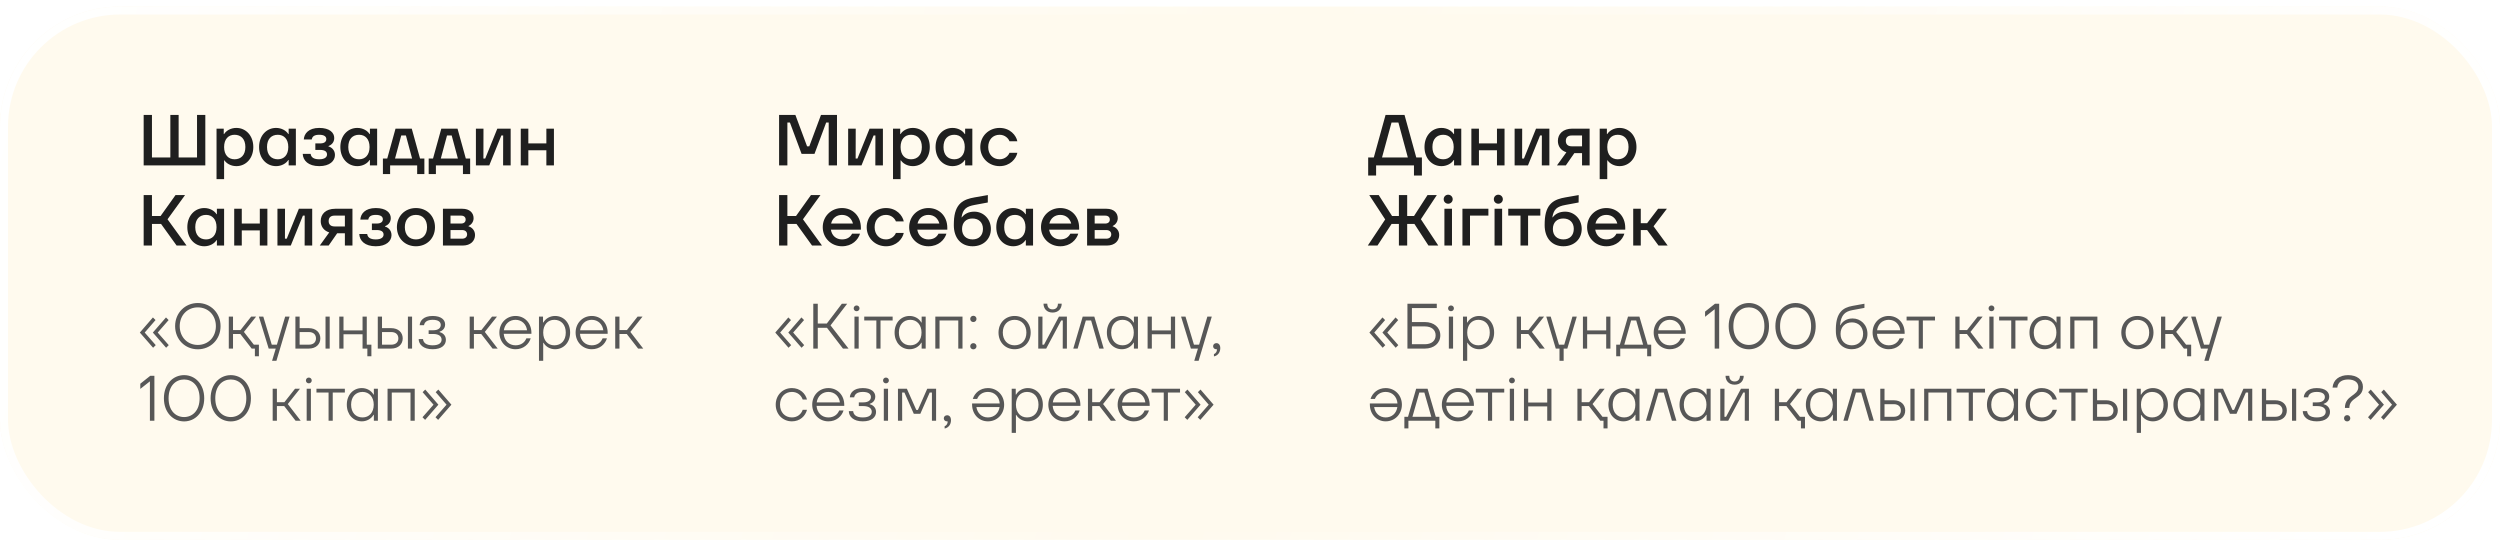
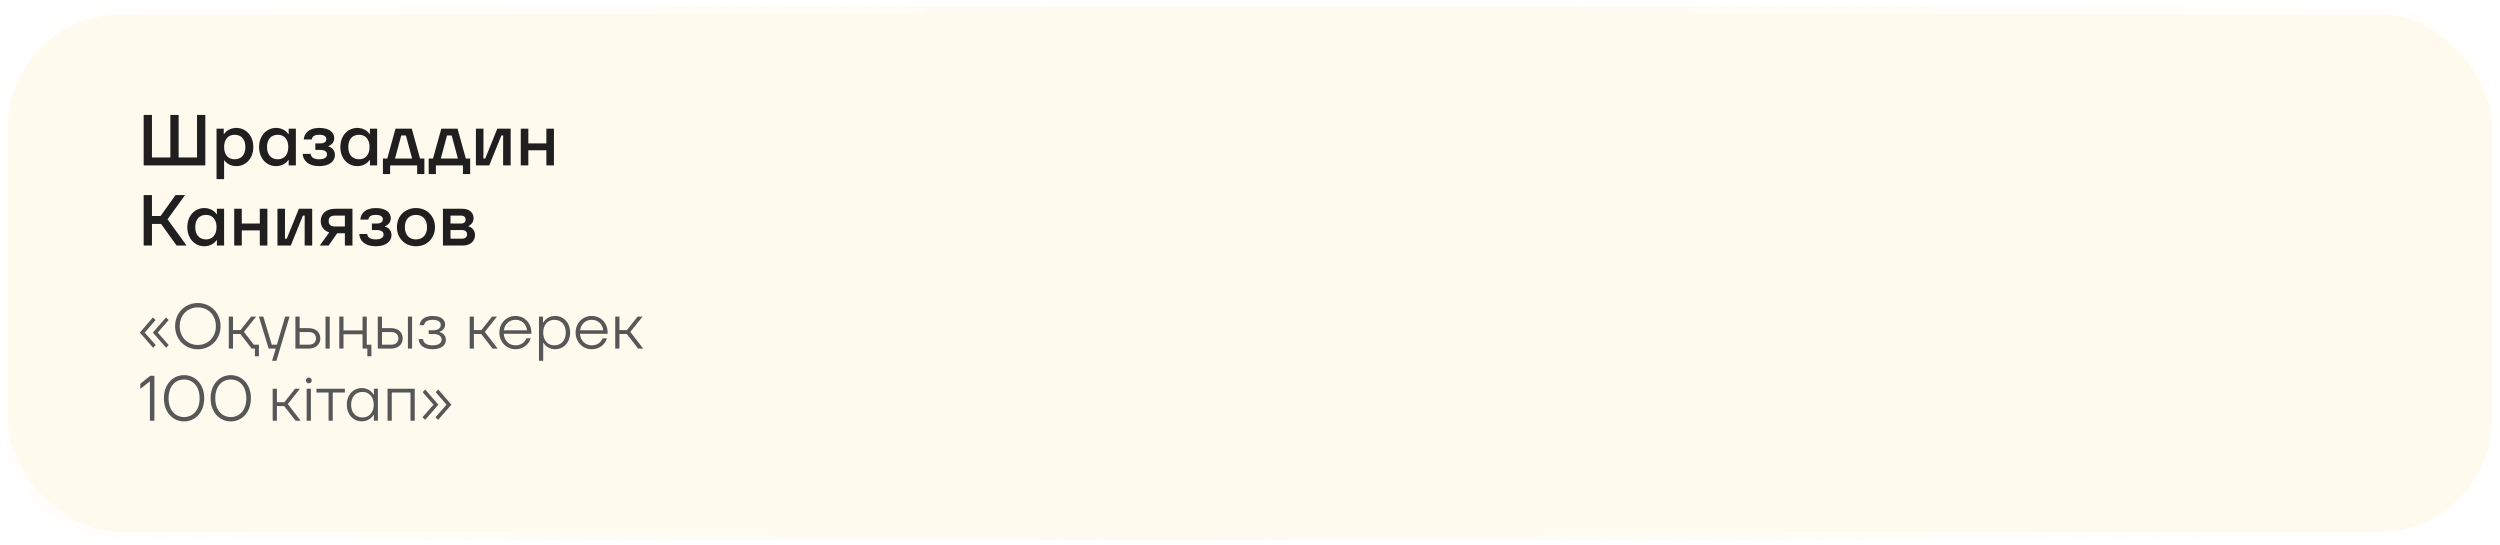
<svg xmlns="http://www.w3.org/2000/svg" width="312" height="68" viewBox="0 0 312 68" fill="none">
  <g filter="url(#filter0_b_1652_239)">
    <rect y="0.812" width="312" height="66.564" rx="15" fill="#FFFAEE" />
    <rect x="0.5" y="1.312" width="311" height="65.564" rx="14.5" stroke="url(#paint0_linear_1652_239)" />
  </g>
-   <path d="M175.284 14.344L176.751 19.654H177.453V21.904H176.463V20.644H171.738V21.904H170.748V19.654H171.45L172.917 14.344H175.284ZM174.519 15.289H173.664L172.476 19.654H175.698L174.519 15.289ZM179.891 20.734C178.721 20.734 177.776 19.789 177.776 18.349C177.776 16.909 178.721 15.964 179.891 15.964C180.584 15.964 181.16 16.306 181.421 16.729H181.466V16.054H182.366V20.644H181.466V19.969H181.421C181.16 20.392 180.584 20.734 179.891 20.734ZM180.116 19.879C180.881 19.879 181.421 19.339 181.421 18.349C181.421 17.359 180.881 16.819 180.116 16.819C179.306 16.819 178.766 17.35 178.766 18.349C178.766 19.339 179.306 19.879 180.116 19.879ZM186.822 17.899V16.054H187.767V20.644H186.822V18.754H184.572V20.644H183.627V16.054H184.572V17.899H186.822ZM190.689 20.644H189.024V16.054H189.969L189.96 19.789H190.185L191.697 16.054H193.362V20.644H192.417L192.426 16.909H192.201L190.689 20.644ZM196.233 16.054H198.384V20.644H197.439V19.114H196.476L195.414 20.644H194.307L195.486 19.006C194.784 18.781 194.424 18.241 194.424 17.584C194.424 16.729 195.045 16.054 196.233 16.054ZM197.439 16.909H196.143C195.648 16.909 195.414 17.179 195.414 17.584C195.414 17.989 195.648 18.259 196.143 18.259H197.439V16.909ZM200.586 22.354H199.641V16.054H200.541V16.729H200.586C200.847 16.306 201.423 15.964 202.116 15.964C203.286 15.964 204.231 16.909 204.231 18.349C204.231 19.789 203.286 20.734 202.116 20.734C201.387 20.734 200.847 20.356 200.631 20.014H200.586V22.354ZM201.891 19.879C202.701 19.879 203.241 19.339 203.241 18.349C203.241 17.359 202.701 16.819 201.891 16.819C201.126 16.819 200.586 17.359 200.586 18.349C200.586 19.339 201.126 19.879 201.891 19.879ZM179.496 30.644H178.272L176.517 27.944H175.617V30.644H174.582V27.944H173.673L171.909 30.644H170.703L172.872 27.386L170.883 24.344H172.062L173.727 26.954H174.582V24.344H175.617V26.954H176.472L178.155 24.344H179.316L177.327 27.359L179.496 30.644ZM180.73 25.424C180.415 25.424 180.172 25.181 180.172 24.866C180.172 24.551 180.415 24.299 180.73 24.299C181.045 24.299 181.297 24.551 181.297 24.866C181.297 25.181 181.045 25.424 180.73 25.424ZM181.207 30.644H180.262V26.054H181.207V30.644ZM183.456 30.644H182.511V26.054H185.751V26.909H183.456V30.644ZM186.988 25.424C186.673 25.424 186.43 25.181 186.43 24.866C186.43 24.551 186.673 24.299 186.988 24.299C187.303 24.299 187.555 24.551 187.555 24.866C187.555 25.181 187.303 25.424 186.988 25.424ZM187.465 30.644H186.52V26.054H187.465V30.644ZM190.704 30.644H189.759V26.909H188.229V26.054H192.234V26.909H190.704V30.644ZM195.112 30.734C193.699 30.734 192.772 29.735 192.772 28.097C192.772 27.926 192.772 27.809 192.781 27.665C192.862 25.334 194.032 24.866 195.373 24.632L197.02 24.344L197.011 25.271L195.364 25.577C194.338 25.766 193.897 26.09 193.735 27.125H193.78C194.104 26.693 194.608 26.414 195.337 26.414C196.462 26.414 197.398 27.332 197.398 28.574C197.398 29.834 196.462 30.734 195.112 30.734ZM195.112 29.879C195.913 29.879 196.408 29.366 196.408 28.565C196.408 27.764 195.895 27.269 195.094 27.269C194.293 27.269 193.798 27.782 193.798 28.583C193.798 29.384 194.311 29.879 195.112 29.879ZM202.831 28.439V28.664H199.087C199.204 29.402 199.735 29.879 200.473 29.879C201.175 29.879 201.535 29.546 201.733 29.159H202.723C202.489 29.924 201.742 30.734 200.473 30.734C199.132 30.734 198.07 29.708 198.07 28.349C198.07 26.99 199.132 25.964 200.473 25.964C201.778 25.964 202.831 26.927 202.831 28.439ZM200.473 26.819C199.78 26.819 199.267 27.242 199.114 27.899H201.841C201.688 27.296 201.211 26.819 200.473 26.819ZM208.126 30.644H206.983L205.561 28.709H204.769V30.644H203.824V26.054H204.769V27.854H205.561L206.929 26.054H208.027L206.362 28.241L208.126 30.644Z" fill="#1F1F1F" />
-   <path d="M98.265 20.644H97.23V14.344H99.264L100.722 18.259H101.001L102.459 14.344H104.457V20.644H103.422V15.289H103.107L101.649 19.204H100.038L98.58 15.289H98.265V20.644ZM107.514 20.644H105.849V16.054H106.794L106.785 19.789H107.01L108.522 16.054H110.187V20.644H109.242L109.251 16.909H109.026L107.514 20.644ZM112.392 22.354H111.447V16.054H112.347V16.729H112.392C112.653 16.306 113.229 15.964 113.922 15.964C115.092 15.964 116.037 16.909 116.037 18.349C116.037 19.789 115.092 20.734 113.922 20.734C113.193 20.734 112.653 20.356 112.437 20.014H112.392V22.354ZM113.697 19.879C114.507 19.879 115.047 19.339 115.047 18.349C115.047 17.359 114.507 16.819 113.697 16.819C112.932 16.819 112.392 17.359 112.392 18.349C112.392 19.339 112.932 19.879 113.697 19.879ZM118.873 20.734C117.703 20.734 116.758 19.789 116.758 18.349C116.758 16.909 117.703 15.964 118.873 15.964C119.566 15.964 120.142 16.306 120.403 16.729H120.448V16.054H121.348V20.644H120.448V19.969H120.403C120.142 20.392 119.566 20.734 118.873 20.734ZM119.098 19.879C119.863 19.879 120.403 19.339 120.403 18.349C120.403 17.359 119.863 16.819 119.098 16.819C118.288 16.819 117.748 17.35 117.748 18.349C117.748 19.339 118.288 19.879 119.098 19.879ZM124.751 20.734C123.401 20.734 122.339 19.708 122.339 18.349C122.339 16.99 123.401 15.964 124.751 15.964C126.074 15.964 126.821 16.909 126.965 17.629H125.984C125.858 17.278 125.417 16.819 124.751 16.819C123.905 16.819 123.329 17.44 123.329 18.349C123.329 19.258 123.905 19.879 124.751 19.879C125.417 19.879 125.858 19.42 125.984 19.069H126.965C126.821 19.789 126.074 20.734 124.751 20.734ZM102.585 30.644H101.343L99.399 27.944H98.265V30.644H97.23V24.344H98.265V26.954H99.345L101.208 24.344H102.396L100.209 27.368L102.585 30.644ZM107.439 28.439V28.664H103.695C103.812 29.402 104.343 29.879 105.081 29.879C105.783 29.879 106.143 29.546 106.341 29.159H107.331C107.097 29.924 106.35 30.734 105.081 30.734C103.74 30.734 102.678 29.708 102.678 28.349C102.678 26.99 103.74 25.964 105.081 25.964C106.386 25.964 107.439 26.927 107.439 28.439ZM105.081 26.819C104.388 26.819 103.875 27.242 103.722 27.899H106.449C106.296 27.296 105.819 26.819 105.081 26.819ZM110.575 30.734C109.225 30.734 108.163 29.708 108.163 28.349C108.163 26.99 109.225 25.964 110.575 25.964C111.898 25.964 112.645 26.909 112.789 27.629H111.808C111.682 27.278 111.241 26.819 110.575 26.819C109.729 26.819 109.153 27.44 109.153 28.349C109.153 29.258 109.729 29.879 110.575 29.879C111.241 29.879 111.682 29.42 111.808 29.069H112.789C112.645 29.789 111.898 30.734 110.575 30.734ZM118.224 28.439V28.664H114.48C114.597 29.402 115.128 29.879 115.866 29.879C116.568 29.879 116.928 29.546 117.126 29.159H118.116C117.882 29.924 117.135 30.734 115.866 30.734C114.525 30.734 113.463 29.708 113.463 28.349C113.463 26.99 114.525 25.964 115.866 25.964C117.171 25.964 118.224 26.927 118.224 28.439ZM115.866 26.819C115.173 26.819 114.66 27.242 114.507 27.899H117.234C117.081 27.296 116.604 26.819 115.866 26.819ZM121.377 30.734C119.964 30.734 119.037 29.735 119.037 28.097C119.037 27.926 119.037 27.809 119.046 27.665C119.127 25.334 120.297 24.866 121.638 24.632L123.285 24.344L123.276 25.271L121.629 25.577C120.603 25.766 120.162 26.09 120 27.125H120.045C120.369 26.693 120.873 26.414 121.602 26.414C122.727 26.414 123.663 27.332 123.663 28.574C123.663 29.834 122.727 30.734 121.377 30.734ZM121.377 29.879C122.178 29.879 122.673 29.366 122.673 28.565C122.673 27.764 122.16 27.269 121.359 27.269C120.558 27.269 120.063 27.782 120.063 28.583C120.063 29.384 120.576 29.879 121.377 29.879ZM126.45 30.734C125.28 30.734 124.335 29.789 124.335 28.349C124.335 26.909 125.28 25.964 126.45 25.964C127.143 25.964 127.719 26.306 127.98 26.729H128.025V26.054H128.925V30.644H128.025V29.969H127.98C127.719 30.392 127.143 30.734 126.45 30.734ZM126.675 29.879C127.44 29.879 127.98 29.339 127.98 28.349C127.98 27.359 127.44 26.819 126.675 26.819C125.865 26.819 125.325 27.35 125.325 28.349C125.325 29.339 125.865 29.879 126.675 29.879ZM134.677 28.439V28.664H130.933C131.05 29.402 131.581 29.879 132.319 29.879C133.021 29.879 133.381 29.546 133.579 29.159H134.569C134.335 29.924 133.588 30.734 132.319 30.734C130.978 30.734 129.916 29.708 129.916 28.349C129.916 26.99 130.978 25.964 132.319 25.964C133.624 25.964 134.677 26.927 134.677 28.439ZM132.319 26.819C131.626 26.819 131.113 27.242 130.96 27.899H133.687C133.534 27.296 133.057 26.819 132.319 26.819ZM138.865 28.205V28.25C139.171 28.322 139.675 28.664 139.675 29.33C139.675 30.059 139.126 30.644 138.145 30.644H135.67V26.054H138.1C139 26.054 139.495 26.567 139.495 27.233C139.495 27.764 139.126 28.079 138.865 28.205ZM137.929 26.909H136.615V27.899H137.929C138.298 27.899 138.505 27.701 138.505 27.404C138.505 27.107 138.298 26.909 137.929 26.909ZM136.615 29.789H138.055C138.46 29.789 138.685 29.564 138.685 29.249C138.685 28.934 138.46 28.709 138.055 28.709H136.615V29.789Z" fill="#1F1F1F" />
-   <path d="M172.885 43.072L172.557 43.4L170.901 41.504L172.533 39.616L172.861 39.944L171.509 41.504L172.885 43.072ZM174.509 43.072L174.181 43.4L172.525 41.504L174.165 39.616L174.493 39.944L173.133 41.504L174.509 43.072ZM176.207 40.192H177.815C178.959 40.192 179.751 40.864 179.751 41.848C179.751 42.832 178.959 43.504 177.815 43.504H175.647V37.904H179.311V38.448H176.207V40.192ZM176.207 42.96H177.815C178.655 42.96 179.167 42.536 179.167 41.848C179.167 41.16 178.655 40.736 177.815 40.736H176.207V42.96ZM181.08 38.84C180.88 38.84 180.72 38.688 180.72 38.48C180.72 38.28 180.88 38.12 181.08 38.12C181.288 38.12 181.448 38.28 181.448 38.48C181.448 38.688 181.288 38.84 181.08 38.84ZM181.344 43.504H180.816V39.512H181.344V43.504ZM183.108 45.024H182.58V39.512H183.084V40.248H183.124C183.436 39.712 184.004 39.432 184.588 39.432C185.66 39.432 186.468 40.272 186.468 41.504C186.468 42.736 185.66 43.584 184.588 43.584C183.988 43.584 183.436 43.28 183.148 42.784H183.108V45.024ZM184.492 43.096C185.364 43.096 185.924 42.48 185.924 41.504C185.924 40.536 185.364 39.912 184.492 39.912C183.676 39.912 183.108 40.536 183.108 41.504C183.108 42.48 183.676 43.096 184.492 43.096ZM192.787 43.504H192.147L190.731 41.68H189.819V43.504H189.291V39.512H189.819V41.192H190.755L192.083 39.512H192.699L191.179 41.424L192.787 43.504ZM196.24 39.512H196.784L195.6 43.504H195.144V45.024H194.624V43.504H194.16L192.976 39.512H193.528L194.56 43.016H195.216L196.24 39.512ZM200.453 41.232V39.512H200.981V43.504H200.453V41.72H198.077V43.504H197.549V39.512H198.077V41.232H200.453ZM204.598 39.512L205.622 43.016H206.07V44.464H205.566V43.504H202.206V44.464H201.702V43.016H202.158L203.174 39.512H204.598ZM204.198 39.992H203.566L202.71 43.016H205.062L204.198 39.992ZM210.379 41.536V41.656H206.923C206.987 42.512 207.579 43.096 208.395 43.096C209.075 43.096 209.547 42.736 209.747 42.224H210.291C210.059 42.968 209.379 43.584 208.395 43.584C207.259 43.584 206.379 42.688 206.379 41.504C206.379 40.32 207.259 39.432 208.395 39.432C209.515 39.432 210.379 40.296 210.379 41.536ZM208.395 39.912C207.627 39.912 207.051 40.44 206.939 41.216H209.835C209.739 40.48 209.195 39.912 208.395 39.912ZM212.793 38.888L214.033 37.904H214.553V43.504H213.993V38.592L212.793 39.536V38.888ZM218.26 43.592C216.9 43.592 215.74 42.496 215.74 40.704C215.74 38.912 216.9 37.816 218.26 37.816C219.62 37.816 220.772 38.912 220.772 40.704C220.772 42.496 219.62 43.592 218.26 43.592ZM218.26 43.048C219.292 43.048 220.196 42.264 220.196 40.704C220.196 39.144 219.292 38.36 218.26 38.36C217.22 38.36 216.324 39.144 216.324 40.704C216.324 42.264 217.22 43.048 218.26 43.048ZM224.088 43.592C222.728 43.592 221.568 42.496 221.568 40.704C221.568 38.912 222.728 37.816 224.088 37.816C225.448 37.816 226.6 38.912 226.6 40.704C226.6 42.496 225.448 43.592 224.088 43.592ZM224.088 43.048C225.12 43.048 226.024 42.264 226.024 40.704C226.024 39.144 225.12 38.36 224.088 38.36C223.048 38.36 222.152 39.144 222.152 40.704C222.152 42.264 223.048 43.048 224.088 43.048ZM231.107 43.584C229.971 43.584 229.115 42.8 229.115 41.296V40.952C229.163 39.016 229.971 38.392 231.187 38.176L232.683 37.904V38.424L231.179 38.704C230.323 38.864 229.747 39.248 229.643 40.584H229.683C229.971 40.08 230.483 39.744 231.211 39.744C232.203 39.744 233.059 40.52 233.059 41.664C233.059 42.816 232.195 43.584 231.107 43.584ZM231.107 43.096C231.907 43.096 232.515 42.56 232.515 41.664C232.515 40.76 231.907 40.232 231.115 40.232C230.307 40.232 229.699 40.768 229.699 41.664C229.699 42.568 230.307 43.096 231.107 43.096ZM237.699 41.536V41.656H234.243C234.307 42.512 234.899 43.096 235.715 43.096C236.395 43.096 236.867 42.736 237.067 42.224H237.611C237.379 42.968 236.699 43.584 235.715 43.584C234.579 43.584 233.699 42.688 233.699 41.504C233.699 40.32 234.579 39.432 235.715 39.432C236.835 39.432 237.699 40.296 237.699 41.536ZM235.715 39.912C234.947 39.912 234.371 40.44 234.259 41.216H237.155C237.059 40.48 236.515 39.912 235.715 39.912ZM239.975 43.504H239.455V39.992H237.943V39.512H241.487V39.992H239.975V43.504ZM247.522 43.504H246.882L245.466 41.68H244.554V43.504H244.026V39.512H244.554V41.192H245.49L246.818 39.512H247.434L245.914 41.424L247.522 43.504ZM248.533 38.84C248.333 38.84 248.173 38.688 248.173 38.48C248.173 38.28 248.333 38.12 248.533 38.12C248.741 38.12 248.901 38.28 248.901 38.48C248.901 38.688 248.741 38.84 248.533 38.84ZM248.797 43.504H248.269V39.512H248.797V43.504ZM251.522 43.504H251.002V39.992H249.49V39.512H253.034V39.992H251.522V43.504ZM255.15 43.584C254.086 43.584 253.278 42.736 253.278 41.504C253.278 40.272 254.086 39.432 255.15 39.432C255.734 39.432 256.31 39.712 256.614 40.248H256.654V39.512H257.158V43.504H256.654V42.768H256.614C256.31 43.296 255.734 43.584 255.15 43.584ZM255.246 43.096C256.062 43.096 256.638 42.48 256.638 41.504C256.638 40.536 256.062 39.912 255.246 39.912C254.382 39.912 253.814 40.528 253.814 41.504C253.814 42.48 254.382 43.096 255.246 43.096ZM258.89 43.504H258.362V39.512H261.754V43.504H261.226V39.992H258.89V43.504ZM266.747 43.584C265.587 43.584 264.739 42.712 264.739 41.504C264.739 40.304 265.587 39.432 266.747 39.432C267.907 39.432 268.755 40.304 268.755 41.504C268.755 42.712 267.907 43.584 266.747 43.584ZM266.747 43.096C267.627 43.096 268.219 42.456 268.219 41.504C268.219 40.552 267.627 39.912 266.747 39.912C265.867 39.912 265.275 40.552 265.275 41.504C265.275 42.456 265.867 43.096 266.747 43.096ZM271.586 41.424L272.826 43.016H273.458V44.464H272.954V43.504H272.554L271.138 41.68H270.226V43.504H269.698V39.512H270.226V41.192H271.162L272.49 39.512H273.106L271.586 41.424ZM275.701 43.016L276.733 39.512H277.285L275.645 45.024H275.101L275.557 43.504H274.677L273.453 39.512H274.005L275.061 43.016H275.701ZM172.933 48.432C174.077 48.432 174.957 49.32 174.957 50.504C174.957 51.688 174.077 52.584 172.933 52.584C171.821 52.584 170.957 51.712 170.957 50.48V50.352H174.405C174.341 49.504 173.757 48.912 172.933 48.912C172.261 48.912 171.789 49.28 171.589 49.784H171.045C171.277 49.048 171.957 48.432 172.933 48.432ZM172.933 52.096C173.709 52.096 174.277 51.576 174.389 50.8H171.493C171.605 51.536 172.141 52.096 172.933 52.096ZM178.161 48.512L179.185 52.016H179.633V53.464H179.129V52.504H175.769V53.464H175.265V52.016H175.721L176.737 48.512H178.161ZM177.761 48.992H177.129L176.273 52.016H178.625L177.761 48.992ZM183.942 50.536V50.656H180.486C180.55 51.512 181.142 52.096 181.958 52.096C182.638 52.096 183.11 51.736 183.31 51.224H183.854C183.622 51.968 182.942 52.584 181.958 52.584C180.822 52.584 179.942 51.688 179.942 50.504C179.942 49.32 180.822 48.432 181.958 48.432C183.078 48.432 183.942 49.296 183.942 50.536ZM181.958 48.912C181.19 48.912 180.614 49.44 180.502 50.216H183.398C183.302 49.48 182.758 48.912 181.958 48.912ZM186.217 52.504H185.697V48.992H184.185V48.512H187.729V48.992H186.217V52.504ZM188.689 47.84C188.489 47.84 188.329 47.688 188.329 47.48C188.329 47.28 188.489 47.12 188.689 47.12C188.897 47.12 189.057 47.28 189.057 47.48C189.057 47.688 188.897 47.84 188.689 47.84ZM188.953 52.504H188.425V48.512H188.953V52.504ZM193.094 50.232V48.512H193.622V52.504H193.094V50.72H190.718V52.504H190.19V48.512H190.718V50.232H193.094ZM198.75 50.424L199.99 52.016H200.622V53.464H200.118V52.504H199.718L198.302 50.68H197.39V52.504H196.862V48.512H197.39V50.192H198.326L199.654 48.512H200.27L198.75 50.424ZM202.603 52.584C201.539 52.584 200.731 51.736 200.731 50.504C200.731 49.272 201.539 48.432 202.603 48.432C203.187 48.432 203.763 48.712 204.067 49.248H204.107V48.512H204.611V52.504H204.107V51.768H204.067C203.763 52.296 203.187 52.584 202.603 52.584ZM202.699 52.096C203.515 52.096 204.091 51.48 204.091 50.504C204.091 49.536 203.515 48.912 202.699 48.912C201.835 48.912 201.267 49.528 201.267 50.504C201.267 51.48 201.835 52.096 202.699 52.096ZM205.959 52.504H205.415L206.591 48.512H208.039L209.215 52.504H208.655L207.639 48.992H206.983L205.959 52.504ZM211.478 52.584C210.414 52.584 209.606 51.736 209.606 50.504C209.606 49.272 210.414 48.432 211.478 48.432C212.062 48.432 212.638 48.712 212.942 49.248H212.982V48.512H213.486V52.504H212.982V51.768H212.942C212.638 52.296 212.062 52.584 211.478 52.584ZM211.574 52.096C212.39 52.096 212.966 51.48 212.966 50.504C212.966 49.536 212.39 48.912 211.574 48.912C210.71 48.912 210.142 49.528 210.142 50.504C210.142 51.48 210.71 52.096 211.574 52.096ZM216.482 48.008C215.746 48.008 215.346 47.504 215.346 46.896H215.818C215.818 47.32 216.042 47.608 216.482 47.608C216.922 47.608 217.146 47.32 217.146 46.896H217.618C217.618 47.504 217.218 48.008 216.482 48.008ZM215.682 52.504H214.69V48.512H215.218L215.21 52.016H215.41L217.274 48.512H218.266V52.504H217.746L217.754 48.992H217.554L215.682 52.504ZM223.39 50.424L224.63 52.016H225.262V53.464H224.758V52.504H224.358L222.942 50.68H222.03V52.504H221.502V48.512H222.03V50.192H222.966L224.294 48.512H224.91L223.39 50.424ZM227.243 52.584C226.179 52.584 225.371 51.736 225.371 50.504C225.371 49.272 226.179 48.432 227.243 48.432C227.827 48.432 228.403 48.712 228.707 49.248H228.747V48.512H229.251V52.504H228.747V51.768H228.707C228.403 52.296 227.827 52.584 227.243 52.584ZM227.339 52.096C228.155 52.096 228.731 51.48 228.731 50.504C228.731 49.536 228.155 48.912 227.339 48.912C226.475 48.912 225.907 49.528 225.907 50.504C225.907 51.48 226.475 52.096 227.339 52.096ZM230.599 52.504H230.055L231.231 48.512H232.679L233.855 52.504H233.295L232.279 48.992H231.623L230.599 52.504ZM235.187 49.952H236.315C237.251 49.952 237.771 50.512 237.771 51.232C237.771 51.944 237.251 52.504 236.315 52.504H234.659V48.512H235.187V49.952ZM238.419 52.504V48.512H238.939V52.504H238.419ZM235.187 52.016H236.331C236.915 52.016 237.227 51.696 237.227 51.232C237.227 50.76 236.915 50.44 236.331 50.44H235.187V52.016ZM240.663 52.504H240.135V48.512H243.527V52.504H242.999V48.992H240.663V52.504ZM246.217 52.504H245.697V48.992H244.185V48.512H247.729V48.992H246.217V52.504ZM249.845 52.584C248.781 52.584 247.973 51.736 247.973 50.504C247.973 49.272 248.781 48.432 249.845 48.432C250.429 48.432 251.005 48.712 251.309 49.248H251.349V48.512H251.853V52.504H251.349V51.768H251.309C251.005 52.296 250.429 52.584 249.845 52.584ZM249.941 52.096C250.757 52.096 251.333 51.48 251.333 50.504C251.333 49.536 250.757 48.912 249.941 48.912C249.077 48.912 248.509 49.528 248.509 50.504C248.509 51.48 249.077 52.096 249.941 52.096ZM254.825 52.584C253.673 52.584 252.801 51.696 252.801 50.504C252.801 49.312 253.673 48.432 254.825 48.432C255.833 48.432 256.505 49.096 256.705 49.864H256.169C255.985 49.32 255.497 48.912 254.825 48.912C253.945 48.912 253.337 49.568 253.337 50.504C253.337 51.448 253.945 52.096 254.825 52.096C255.497 52.096 255.985 51.688 256.169 51.144H256.705C256.505 51.92 255.833 52.584 254.825 52.584ZM259.022 52.504H258.502V48.992H256.99V48.512H260.534V48.992H259.022V52.504ZM261.718 49.952H262.846C263.782 49.952 264.302 50.512 264.302 51.232C264.302 51.944 263.782 52.504 262.846 52.504H261.19V48.512H261.718V49.952ZM264.95 52.504V48.512H265.47V52.504H264.95ZM261.718 52.016H262.862C263.446 52.016 263.758 51.696 263.758 51.232C263.758 50.76 263.446 50.44 262.862 50.44H261.718V52.016ZM267.194 54.024H266.666V48.512H267.17V49.248H267.21C267.522 48.712 268.09 48.432 268.674 48.432C269.746 48.432 270.554 49.272 270.554 50.504C270.554 51.736 269.746 52.584 268.674 52.584C268.074 52.584 267.522 52.28 267.234 51.784H267.194V54.024ZM268.578 52.096C269.45 52.096 270.01 51.48 270.01 50.504C270.01 49.536 269.45 48.912 268.578 48.912C267.762 48.912 267.194 49.536 267.194 50.504C267.194 51.48 267.762 52.096 268.578 52.096ZM273.111 52.584C272.047 52.584 271.239 51.736 271.239 50.504C271.239 49.272 272.047 48.432 273.111 48.432C273.695 48.432 274.271 48.712 274.575 49.248H274.615V48.512H275.119V52.504H274.615V51.768H274.575C274.271 52.296 273.695 52.584 273.111 52.584ZM273.207 52.096C274.023 52.096 274.599 51.48 274.599 50.504C274.599 49.536 274.023 48.912 273.207 48.912C272.343 48.912 271.775 49.528 271.775 50.504C271.775 51.48 272.343 52.096 273.207 52.096ZM276.851 52.504H276.323V48.512H277.435L278.611 51.16H278.811L279.979 48.512H281.083V52.504H280.563V48.992H280.283L279.115 51.64H278.299L277.131 48.992H276.843L276.851 52.504ZM282.812 49.952H283.94C284.876 49.952 285.396 50.512 285.396 51.232C285.396 51.944 284.876 52.504 283.94 52.504H282.284V48.512H282.812V49.952ZM286.044 52.504V48.512H286.564V52.504H286.044ZM282.812 52.016H283.956C284.54 52.016 284.852 51.696 284.852 51.232C284.852 50.76 284.54 50.44 283.956 50.44H282.812V52.016ZM289.128 52.584C287.96 52.584 287.4 51.992 287.384 51.312H287.928C287.968 51.776 288.336 52.096 289.128 52.096C289.928 52.096 290.248 51.784 290.248 51.384C290.248 50.984 289.92 50.68 289.2 50.68H288.632V50.216H289.2C289.864 50.216 290.144 49.912 290.144 49.552C290.144 49.184 289.848 48.912 289.128 48.912C288.384 48.912 288.112 49.24 288.056 49.584H287.512C287.544 49.032 288 48.432 289.128 48.432C290.2 48.432 290.688 48.912 290.688 49.496C290.688 50.064 290.264 50.312 289.992 50.4V50.44C290.264 50.504 290.784 50.768 290.784 51.408C290.784 52.056 290.256 52.584 289.128 52.584ZM293.197 50.912H292.645C292.645 49.288 294.317 49.456 294.317 48.288C294.317 47.728 293.845 47.36 293.045 47.36C292.293 47.36 291.765 47.688 291.693 48.376H291.101C291.181 47.384 291.965 46.816 293.045 46.816C294.157 46.816 294.893 47.4 294.893 48.272C294.893 49.768 293.197 49.536 293.197 50.912ZM292.925 52.592C292.701 52.592 292.533 52.424 292.533 52.2C292.533 51.976 292.701 51.808 292.925 51.808C293.149 51.808 293.317 51.976 293.317 52.2C293.317 52.424 293.149 52.592 292.925 52.592ZM297.512 50.504L295.856 52.4L295.528 52.072L296.904 50.504L295.544 48.944L295.872 48.616L297.512 50.504ZM299.136 50.504L297.48 52.4L297.152 52.072L298.528 50.504L297.176 48.944L297.504 48.616L299.136 50.504Z" fill="#575757" />
  <path d="M19.436 43.072L19.108 43.4L17.452 41.504L19.084 39.616L19.412 39.944L18.06 41.504L19.436 43.072ZM21.06 43.072L20.732 43.4L19.076 41.504L20.716 39.616L21.044 39.944L19.684 41.504L21.06 43.072ZM24.686 43.592C23.102 43.592 21.854 42.368 21.854 40.704C21.854 39.04 23.102 37.816 24.686 37.816C26.278 37.816 27.526 39.04 27.526 40.704C27.526 42.368 26.278 43.592 24.686 43.592ZM24.686 43.048C25.974 43.048 26.942 42.08 26.942 40.704C26.942 39.328 25.974 38.36 24.686 38.36C23.406 38.36 22.43 39.328 22.43 40.704C22.43 42.08 23.406 43.048 24.686 43.048ZM30.441 41.424L31.681 43.016H32.313V44.464H31.809V43.504H31.409L29.993 41.68H29.081V43.504H28.553V39.512H29.081V41.192H30.017L31.345 39.512H31.961L30.441 41.424ZM34.556 43.016L35.588 39.512H36.14L34.5 45.024H33.956L34.412 43.504H33.532L32.308 39.512H32.86L33.916 43.016H34.556ZM37.394 40.952H38.522C39.458 40.952 39.978 41.512 39.978 42.232C39.978 42.944 39.458 43.504 38.522 43.504H36.866V39.512H37.394V40.952ZM40.626 43.504V39.512H41.146V43.504H40.626ZM37.394 43.016H38.538C39.122 43.016 39.434 42.696 39.434 42.232C39.434 41.76 39.122 41.44 38.538 41.44H37.394V43.016ZM45.774 39.512V43.016H46.35V44.464H45.846V43.504H45.246V41.72H42.87V43.504H42.342V39.512H42.87V41.232H45.246V39.512H45.774ZM47.675 40.952H48.803C49.739 40.952 50.259 41.512 50.259 42.232C50.259 42.944 49.739 43.504 48.803 43.504H47.147V39.512H47.675V40.952ZM50.907 43.504V39.512H51.427V43.504H50.907ZM47.675 43.016H48.819C49.403 43.016 49.715 42.696 49.715 42.232C49.715 41.76 49.403 41.44 48.819 41.44H47.675V43.016ZM53.991 43.584C52.823 43.584 52.263 42.992 52.247 42.312H52.791C52.831 42.776 53.199 43.096 53.991 43.096C54.791 43.096 55.111 42.784 55.111 42.384C55.111 41.984 54.783 41.68 54.063 41.68H53.495V41.216H54.063C54.727 41.216 55.007 40.912 55.007 40.552C55.007 40.184 54.711 39.912 53.991 39.912C53.247 39.912 52.975 40.24 52.919 40.584H52.375C52.407 40.032 52.863 39.432 53.991 39.432C55.063 39.432 55.551 39.912 55.551 40.496C55.551 41.064 55.127 41.312 54.855 41.4V41.44C55.127 41.504 55.647 41.768 55.647 42.408C55.647 43.056 55.119 43.584 53.991 43.584ZM62.112 43.504H61.472L60.056 41.68H59.144V43.504H58.616V39.512H59.144V41.192H60.08L61.408 39.512H62.024L60.504 41.424L62.112 43.504ZM66.321 41.536V41.656H62.865C62.929 42.512 63.521 43.096 64.337 43.096C65.017 43.096 65.489 42.736 65.689 42.224H66.233C66.001 42.968 65.321 43.584 64.337 43.584C63.201 43.584 62.321 42.688 62.321 41.504C62.321 40.32 63.201 39.432 64.337 39.432C65.457 39.432 66.321 40.296 66.321 41.536ZM64.337 39.912C63.569 39.912 62.993 40.44 62.881 41.216H65.777C65.681 40.48 65.137 39.912 64.337 39.912ZM67.792 45.024H67.264V39.512H67.768V40.248H67.808C68.12 39.712 68.688 39.432 69.272 39.432C70.344 39.432 71.152 40.272 71.152 41.504C71.152 42.736 70.344 43.584 69.272 43.584C68.672 43.584 68.12 43.28 67.832 42.784H67.792V45.024ZM69.176 43.096C70.048 43.096 70.608 42.48 70.608 41.504C70.608 40.536 70.048 39.912 69.176 39.912C68.36 39.912 67.792 40.536 67.792 41.504C67.792 42.48 68.36 43.096 69.176 43.096ZM75.836 41.536V41.656H72.38C72.444 42.512 73.036 43.096 73.852 43.096C74.532 43.096 75.004 42.736 75.204 42.224H75.748C75.516 42.968 74.836 43.584 73.852 43.584C72.716 43.584 71.836 42.688 71.836 41.504C71.836 40.32 72.716 39.432 73.852 39.432C74.972 39.432 75.836 40.296 75.836 41.536ZM73.852 39.912C73.084 39.912 72.508 40.44 72.396 41.216H75.292C75.196 40.48 74.652 39.912 73.852 39.912ZM80.276 43.504H79.636L78.22 41.68H77.308V43.504H76.78V39.512H77.308V41.192H78.244L79.572 39.512H80.188L78.668 41.424L80.276 43.504ZM17.508 47.888L18.748 46.904H19.268V52.504H18.708V47.592L17.508 48.536V47.888ZM22.975 52.592C21.615 52.592 20.455 51.496 20.455 49.704C20.455 47.912 21.615 46.816 22.975 46.816C24.335 46.816 25.487 47.912 25.487 49.704C25.487 51.496 24.335 52.592 22.975 52.592ZM22.975 52.048C24.007 52.048 24.911 51.264 24.911 49.704C24.911 48.144 24.007 47.36 22.975 47.36C21.935 47.36 21.039 48.144 21.039 49.704C21.039 51.264 21.935 52.048 22.975 52.048ZM28.803 52.592C27.443 52.592 26.283 51.496 26.283 49.704C26.283 47.912 27.443 46.816 28.803 46.816C30.163 46.816 31.315 47.912 31.315 49.704C31.315 51.496 30.163 52.592 28.803 52.592ZM28.803 52.048C29.835 52.048 30.739 51.264 30.739 49.704C30.739 48.144 29.835 47.36 28.803 47.36C27.763 47.36 26.867 48.144 26.867 49.704C26.867 51.264 27.763 52.048 28.803 52.048ZM37.526 52.504H36.886L35.47 50.68H34.558V52.504H34.03V48.512H34.558V50.192H35.494L36.822 48.512H37.438L35.918 50.424L37.526 52.504ZM38.537 47.84C38.337 47.84 38.177 47.688 38.177 47.48C38.177 47.28 38.337 47.12 38.537 47.12C38.745 47.12 38.905 47.28 38.905 47.48C38.905 47.688 38.745 47.84 38.537 47.84ZM38.801 52.504H38.273V48.512H38.801V52.504ZM41.526 52.504H41.005V48.992H39.493V48.512H43.038V48.992H41.526V52.504ZM45.154 52.584C44.09 52.584 43.282 51.736 43.282 50.504C43.282 49.272 44.09 48.432 45.154 48.432C45.737 48.432 46.313 48.712 46.617 49.248H46.657V48.512H47.161V52.504H46.657V51.768H46.617C46.313 52.296 45.737 52.584 45.154 52.584ZM45.249 52.096C46.066 52.096 46.642 51.48 46.642 50.504C46.642 49.536 46.066 48.912 45.249 48.912C44.386 48.912 43.818 49.528 43.818 50.504C43.818 51.48 44.386 52.096 45.249 52.096ZM48.894 52.504H48.366V48.512H51.758V52.504H51.23V48.992H48.894V52.504ZM54.711 50.504L53.055 52.4L52.727 52.072L54.103 50.504L52.743 48.944L53.071 48.616L54.711 50.504ZM56.335 50.504L54.679 52.4L54.351 52.072L55.727 50.504L54.375 48.944L54.703 48.616L56.335 50.504Z" fill="#575757" />
-   <path d="M98.737 43.072L98.409 43.4L96.753 41.504L98.385 39.616L98.713 39.944L97.361 41.504L98.737 43.072ZM100.361 43.072L100.033 43.4L98.377 41.504L100.017 39.616L100.345 39.944L98.985 41.504L100.361 43.072ZM105.898 43.504H105.202L103.21 40.912H102.058V43.504H101.498V37.904H102.058V40.376H103.186L105.066 37.904H105.73L103.65 40.608L105.898 43.504ZM106.9 38.84C106.7 38.84 106.54 38.688 106.54 38.48C106.54 38.28 106.7 38.12 106.9 38.12C107.108 38.12 107.268 38.28 107.268 38.48C107.268 38.688 107.108 38.84 106.9 38.84ZM107.164 43.504H106.636V39.512H107.164V43.504ZM109.889 43.504H109.369V39.992H107.857V39.512H111.401V39.992H109.889V43.504ZM113.517 43.584C112.453 43.584 111.645 42.736 111.645 41.504C111.645 40.272 112.453 39.432 113.517 39.432C114.101 39.432 114.677 39.712 114.981 40.248H115.021V39.512H115.525V43.504H115.021V42.768H114.981C114.677 43.296 114.101 43.584 113.517 43.584ZM113.613 43.096C114.429 43.096 115.005 42.48 115.005 41.504C115.005 40.536 114.429 39.912 113.613 39.912C112.749 39.912 112.181 40.528 112.181 41.504C112.181 42.48 112.749 43.096 113.613 43.096ZM117.257 43.504H116.729V39.512H120.121V43.504H119.593V39.992H117.257V43.504ZM121.475 40.192C121.251 40.192 121.083 40.024 121.083 39.8C121.083 39.576 121.251 39.408 121.475 39.408C121.699 39.408 121.867 39.576 121.867 39.8C121.867 40.024 121.699 40.192 121.475 40.192ZM121.475 43.6C121.251 43.6 121.083 43.432 121.083 43.216C121.083 42.992 121.251 42.824 121.475 42.824C121.699 42.824 121.867 42.992 121.867 43.216C121.867 43.432 121.699 43.6 121.475 43.6ZM126.622 43.584C125.462 43.584 124.614 42.712 124.614 41.504C124.614 40.304 125.462 39.432 126.622 39.432C127.782 39.432 128.63 40.304 128.63 41.504C128.63 42.712 127.782 43.584 126.622 43.584ZM126.622 43.096C127.502 43.096 128.094 42.456 128.094 41.504C128.094 40.552 127.502 39.912 126.622 39.912C125.742 39.912 125.15 40.552 125.15 41.504C125.15 42.456 125.742 43.096 126.622 43.096ZM131.365 39.008C130.629 39.008 130.229 38.504 130.229 37.896H130.701C130.701 38.32 130.925 38.608 131.365 38.608C131.805 38.608 132.029 38.32 132.029 37.896H132.501C132.501 38.504 132.101 39.008 131.365 39.008ZM130.565 43.504H129.573V39.512H130.101L130.093 43.016H130.293L132.157 39.512H133.149V43.504H132.629L132.637 39.992H132.437L130.565 43.504ZM134.49 43.504H133.946L135.122 39.512H136.57L137.746 43.504H137.186L136.17 39.992H135.514L134.49 43.504ZM140.009 43.584C138.945 43.584 138.137 42.736 138.137 41.504C138.137 40.272 138.945 39.432 140.009 39.432C140.593 39.432 141.169 39.712 141.473 40.248H141.513V39.512H142.017V43.504H141.513V42.768H141.473C141.169 43.296 140.593 43.584 140.009 43.584ZM140.105 43.096C140.921 43.096 141.497 42.48 141.497 41.504C141.497 40.536 140.921 39.912 140.105 39.912C139.241 39.912 138.673 40.528 138.673 41.504C138.673 42.48 139.241 43.096 140.105 43.096ZM146.125 41.232V39.512H146.653V43.504H146.125V41.72H143.749V43.504H143.221V39.512H143.749V41.232H146.125ZM149.646 43.016L150.678 39.512H151.23L149.59 45.024H149.046L149.502 43.504H148.622L147.398 39.512H147.95L149.006 43.016H149.646ZM151.811 42.824C152.075 42.824 152.291 43.024 152.291 43.448C152.291 43.968 151.987 44.384 151.499 44.48V44.184C151.763 44.104 151.907 43.816 151.867 43.576C151.843 43.584 151.811 43.584 151.779 43.584C151.563 43.584 151.395 43.424 151.395 43.208C151.395 42.992 151.563 42.824 151.811 42.824ZM98.833 52.584C97.681 52.584 96.809 51.696 96.809 50.504C96.809 49.312 97.681 48.432 98.833 48.432C99.841 48.432 100.513 49.096 100.713 49.864H100.177C99.993 49.32 99.505 48.912 98.833 48.912C97.953 48.912 97.345 49.568 97.345 50.504C97.345 51.448 97.953 52.096 98.833 52.096C99.505 52.096 99.993 51.688 100.177 51.144H100.713C100.513 51.92 99.841 52.584 98.833 52.584ZM105.364 50.536V50.656H101.908C101.972 51.512 102.564 52.096 103.38 52.096C104.06 52.096 104.532 51.736 104.732 51.224H105.276C105.044 51.968 104.364 52.584 103.38 52.584C102.244 52.584 101.364 51.688 101.364 50.504C101.364 49.32 102.244 48.432 103.38 48.432C104.5 48.432 105.364 49.296 105.364 50.536ZM103.38 48.912C102.612 48.912 102.036 49.44 101.924 50.216H104.82C104.724 49.48 104.18 48.912 103.38 48.912ZM107.675 52.584C106.507 52.584 105.947 51.992 105.931 51.312H106.475C106.515 51.776 106.883 52.096 107.675 52.096C108.475 52.096 108.795 51.784 108.795 51.384C108.795 50.984 108.467 50.68 107.747 50.68H107.179V50.216H107.747C108.411 50.216 108.691 49.912 108.691 49.552C108.691 49.184 108.395 48.912 107.675 48.912C106.931 48.912 106.659 49.24 106.603 49.584H106.059C106.091 49.032 106.547 48.432 107.675 48.432C108.747 48.432 109.235 48.912 109.235 49.496C109.235 50.064 108.811 50.312 108.539 50.4V50.44C108.811 50.504 109.331 50.768 109.331 51.408C109.331 52.056 108.803 52.584 107.675 52.584ZM110.564 47.84C110.364 47.84 110.204 47.688 110.204 47.48C110.204 47.28 110.364 47.12 110.564 47.12C110.772 47.12 110.932 47.28 110.932 47.48C110.932 47.688 110.772 47.84 110.564 47.84ZM110.828 52.504H110.3V48.512H110.828V52.504ZM112.593 52.504H112.065V48.512H113.177L114.353 51.16H114.553L115.721 48.512H116.825V52.504H116.305V48.992H116.025L114.857 51.64H114.041L112.873 48.992H112.585L112.593 52.504ZM118.202 51.824C118.466 51.824 118.682 52.024 118.682 52.448C118.682 52.968 118.378 53.384 117.89 53.48V53.184C118.154 53.104 118.298 52.816 118.258 52.576C118.234 52.584 118.202 52.584 118.17 52.584C117.954 52.584 117.786 52.424 117.786 52.208C117.786 51.992 117.954 51.824 118.202 51.824ZM123.293 48.432C124.437 48.432 125.317 49.32 125.317 50.504C125.317 51.688 124.437 52.584 123.293 52.584C122.181 52.584 121.317 51.712 121.317 50.48V50.352H124.765C124.701 49.504 124.117 48.912 123.293 48.912C122.621 48.912 122.149 49.28 121.949 49.784H121.405C121.637 49.048 122.317 48.432 123.293 48.432ZM123.293 52.096C124.069 52.096 124.637 51.576 124.749 50.8H121.853C121.965 51.536 122.501 52.096 123.293 52.096ZM126.788 54.024H126.26V48.512H126.764V49.248H126.804C127.116 48.712 127.684 48.432 128.268 48.432C129.34 48.432 130.148 49.272 130.148 50.504C130.148 51.736 129.34 52.584 128.268 52.584C127.668 52.584 127.116 52.28 126.828 51.784H126.788V54.024ZM128.172 52.096C129.044 52.096 129.604 51.48 129.604 50.504C129.604 49.536 129.044 48.912 128.172 48.912C127.356 48.912 126.788 49.536 126.788 50.504C126.788 51.48 127.356 52.096 128.172 52.096ZM134.832 50.536V50.656H131.376C131.44 51.512 132.032 52.096 132.848 52.096C133.528 52.096 134 51.736 134.2 51.224H134.744C134.512 51.968 133.832 52.584 132.848 52.584C131.712 52.584 130.832 51.688 130.832 50.504C130.832 49.32 131.712 48.432 132.848 48.432C133.968 48.432 134.832 49.296 134.832 50.536ZM132.848 48.912C132.08 48.912 131.504 49.44 131.392 50.216H134.288C134.192 49.48 133.648 48.912 132.848 48.912ZM139.272 52.504H138.632L137.216 50.68H136.304V52.504H135.776V48.512H136.304V50.192H137.24L138.568 48.512H139.184L137.664 50.424L139.272 52.504ZM143.481 50.536V50.656H140.025C140.089 51.512 140.681 52.096 141.497 52.096C142.177 52.096 142.649 51.736 142.849 51.224H143.393C143.161 51.968 142.481 52.584 141.497 52.584C140.361 52.584 139.481 51.688 139.481 50.504C139.481 49.32 140.361 48.432 141.497 48.432C142.617 48.432 143.481 49.296 143.481 50.536ZM141.497 48.912C140.729 48.912 140.153 49.44 140.041 50.216H142.937C142.841 49.48 142.297 48.912 141.497 48.912ZM145.756 52.504H145.236V48.992H143.724V48.512H147.268V48.992H145.756V52.504ZM149.832 50.504L148.176 52.4L147.848 52.072L149.224 50.504L147.864 48.944L148.192 48.616L149.832 50.504ZM151.456 50.504L149.8 52.4L149.472 52.072L150.848 50.504L149.496 48.944L149.824 48.616L151.456 50.504Z" fill="#575757" />
  <path d="M25.624 20.644H17.929V14.344H18.964V19.654H21.259V14.344H22.294V19.654H24.589V14.344H25.624V20.644ZM27.968 22.354H27.023V16.054H27.923V16.729H27.968C28.229 16.306 28.805 15.964 29.498 15.964C30.668 15.964 31.613 16.909 31.613 18.349C31.613 19.789 30.668 20.734 29.498 20.734C28.769 20.734 28.229 20.356 28.013 20.014H27.968V22.354ZM29.273 19.879C30.083 19.879 30.623 19.339 30.623 18.349C30.623 17.359 30.083 16.819 29.273 16.819C28.508 16.819 27.968 17.359 27.968 18.349C27.968 19.339 28.508 19.879 29.273 19.879ZM34.449 20.734C33.279 20.734 32.334 19.789 32.334 18.349C32.334 16.909 33.279 15.964 34.449 15.964C35.142 15.964 35.718 16.306 35.979 16.729H36.024V16.054H36.924V20.644H36.024V19.969H35.979C35.718 20.392 35.142 20.734 34.449 20.734ZM34.674 19.879C35.439 19.879 35.979 19.339 35.979 18.349C35.979 17.359 35.439 16.819 34.674 16.819C33.864 16.819 33.324 17.35 33.324 18.349C33.324 19.339 33.864 19.879 34.674 19.879ZM39.841 20.734C38.482 20.734 37.816 20.041 37.78 19.204H38.77C38.824 19.636 39.157 19.879 39.841 19.879C40.579 19.879 40.813 19.573 40.813 19.276C40.813 18.925 40.543 18.709 39.94 18.709H39.355V17.899H39.94C40.498 17.899 40.723 17.674 40.723 17.359C40.723 17.035 40.453 16.819 39.841 16.819C39.184 16.819 38.968 17.062 38.905 17.404H37.915C37.951 16.693 38.5 15.964 39.841 15.964C41.128 15.964 41.713 16.549 41.713 17.224C41.713 17.809 41.317 18.106 40.993 18.232V18.277C41.299 18.349 41.803 18.673 41.803 19.339C41.803 20.086 41.155 20.734 39.841 20.734ZM44.591 20.734C43.421 20.734 42.476 19.789 42.476 18.349C42.476 16.909 43.421 15.964 44.591 15.964C45.284 15.964 45.86 16.306 46.121 16.729H46.166V16.054H47.066V20.644H46.166V19.969H46.121C45.86 20.392 45.284 20.734 44.591 20.734ZM44.816 19.879C45.581 19.879 46.121 19.339 46.121 18.349C46.121 17.359 45.581 16.819 44.816 16.819C44.006 16.819 43.466 17.35 43.466 18.349C43.466 19.339 44.006 19.879 44.816 19.879ZM51.387 16.054L52.422 19.789H52.962V21.724H52.062V20.644H48.687V21.724H47.787V19.789H48.327L49.362 16.054H51.387ZM50.658 16.909H50.073L49.299 19.789H51.432L50.658 16.909ZM57.1 16.054L58.135 19.789H58.675V21.724H57.775V20.644H54.4V21.724H53.5V19.789H54.04L55.075 16.054H57.1ZM56.371 16.909H55.786L55.012 19.789H57.145L56.371 16.909ZM61.058 20.644H59.393V16.054H60.338L60.329 19.789H60.554L62.066 16.054H63.731V20.644H62.786L62.795 16.909H62.57L61.058 20.644ZM68.186 17.899V16.054H69.131V20.644H68.186V18.754H65.936V20.644H64.991V16.054H65.936V17.899H68.186ZM23.284 30.644H22.042L20.098 27.944H18.964V30.644H17.929V24.344H18.964V26.954H20.044L21.907 24.344H23.095L20.908 27.368L23.284 30.644ZM25.493 30.734C24.323 30.734 23.378 29.789 23.378 28.349C23.378 26.909 24.323 25.964 25.493 25.964C26.186 25.964 26.762 26.306 27.023 26.729H27.068V26.054H27.968V30.644H27.068V29.969H27.023C26.762 30.392 26.186 30.734 25.493 30.734ZM25.718 29.879C26.483 29.879 27.023 29.339 27.023 28.349C27.023 27.359 26.483 26.819 25.718 26.819C24.908 26.819 24.368 27.35 24.368 28.349C24.368 29.339 24.908 29.879 25.718 29.879ZM32.424 27.899V26.054H33.369V30.644H32.424V28.754H30.174V30.644H29.229V26.054H30.174V27.899H32.424ZM36.29 30.644H34.625V26.054H35.57L35.561 29.789H35.786L37.298 26.054H38.963V30.644H38.018L38.027 26.909H37.802L36.29 30.644ZM41.835 26.054H43.986V30.644H43.041V29.114H42.078L41.016 30.644H39.909L41.088 29.006C40.386 28.781 40.026 28.241 40.026 27.584C40.026 26.729 40.647 26.054 41.835 26.054ZM43.041 26.909H41.745C41.25 26.909 41.016 27.179 41.016 27.584C41.016 27.989 41.25 28.259 41.745 28.259H43.041V26.909ZM46.898 30.734C45.539 30.734 44.873 30.041 44.837 29.204H45.827C45.881 29.636 46.214 29.879 46.898 29.879C47.636 29.879 47.87 29.573 47.87 29.276C47.87 28.925 47.6 28.709 46.997 28.709H46.412V27.899H46.997C47.555 27.899 47.78 27.674 47.78 27.359C47.78 27.035 47.51 26.819 46.898 26.819C46.241 26.819 46.025 27.062 45.962 27.404H44.972C45.008 26.693 45.557 25.964 46.898 25.964C48.185 25.964 48.77 26.549 48.77 27.224C48.77 27.809 48.374 28.106 48.05 28.232V28.277C48.356 28.349 48.86 28.673 48.86 29.339C48.86 30.086 48.212 30.734 46.898 30.734ZM51.91 30.734C50.542 30.734 49.534 29.735 49.534 28.349C49.534 26.963 50.542 25.964 51.91 25.964C53.278 25.964 54.286 26.963 54.286 28.349C54.286 29.735 53.278 30.734 51.91 30.734ZM51.91 29.879C52.765 29.879 53.296 29.285 53.296 28.349C53.296 27.413 52.765 26.819 51.91 26.819C51.055 26.819 50.524 27.413 50.524 28.349C50.524 29.285 51.055 29.879 51.91 29.879ZM58.474 28.205V28.25C58.78 28.322 59.284 28.664 59.284 29.33C59.284 30.059 58.735 30.644 57.754 30.644H55.279V26.054H57.709C58.609 26.054 59.104 26.567 59.104 27.233C59.104 27.764 58.735 28.079 58.474 28.205ZM57.538 26.909H56.224V27.899H57.538C57.907 27.899 58.114 27.701 58.114 27.404C58.114 27.107 57.907 26.909 57.538 26.909ZM56.224 29.789H57.664C58.069 29.789 58.294 29.564 58.294 29.249C58.294 28.934 58.069 28.709 57.664 28.709H56.224V29.789Z" fill="#1F1F1F" />
  <defs>
    <filter id="filter0_b_1652_239" x="-44.681" y="-43.868" width="401.361" height="155.926" filterUnits="userSpaceOnUse" color-interpolation-filters="sRGB">
      <feFlood flood-opacity="0" result="BackgroundImageFix" />
      <feGaussianBlur in="BackgroundImageFix" stdDeviation="22.34" />
      <feComposite in2="SourceAlpha" operator="in" result="effect1_backgroundBlur_1652_239" />
      <feBlend mode="normal" in="SourceGraphic" in2="effect1_backgroundBlur_1652_239" result="shape" />
    </filter>
    <linearGradient id="paint0_linear_1652_239" x1="7.36555e-08" y1="3.555" x2="293.801" y2="88.283" gradientUnits="userSpaceOnUse">
      <stop stop-color="white" />
      <stop offset="0.515" stop-color="white" stop-opacity="0" />
      <stop offset="1" stop-color="white" />
    </linearGradient>
  </defs>
</svg>